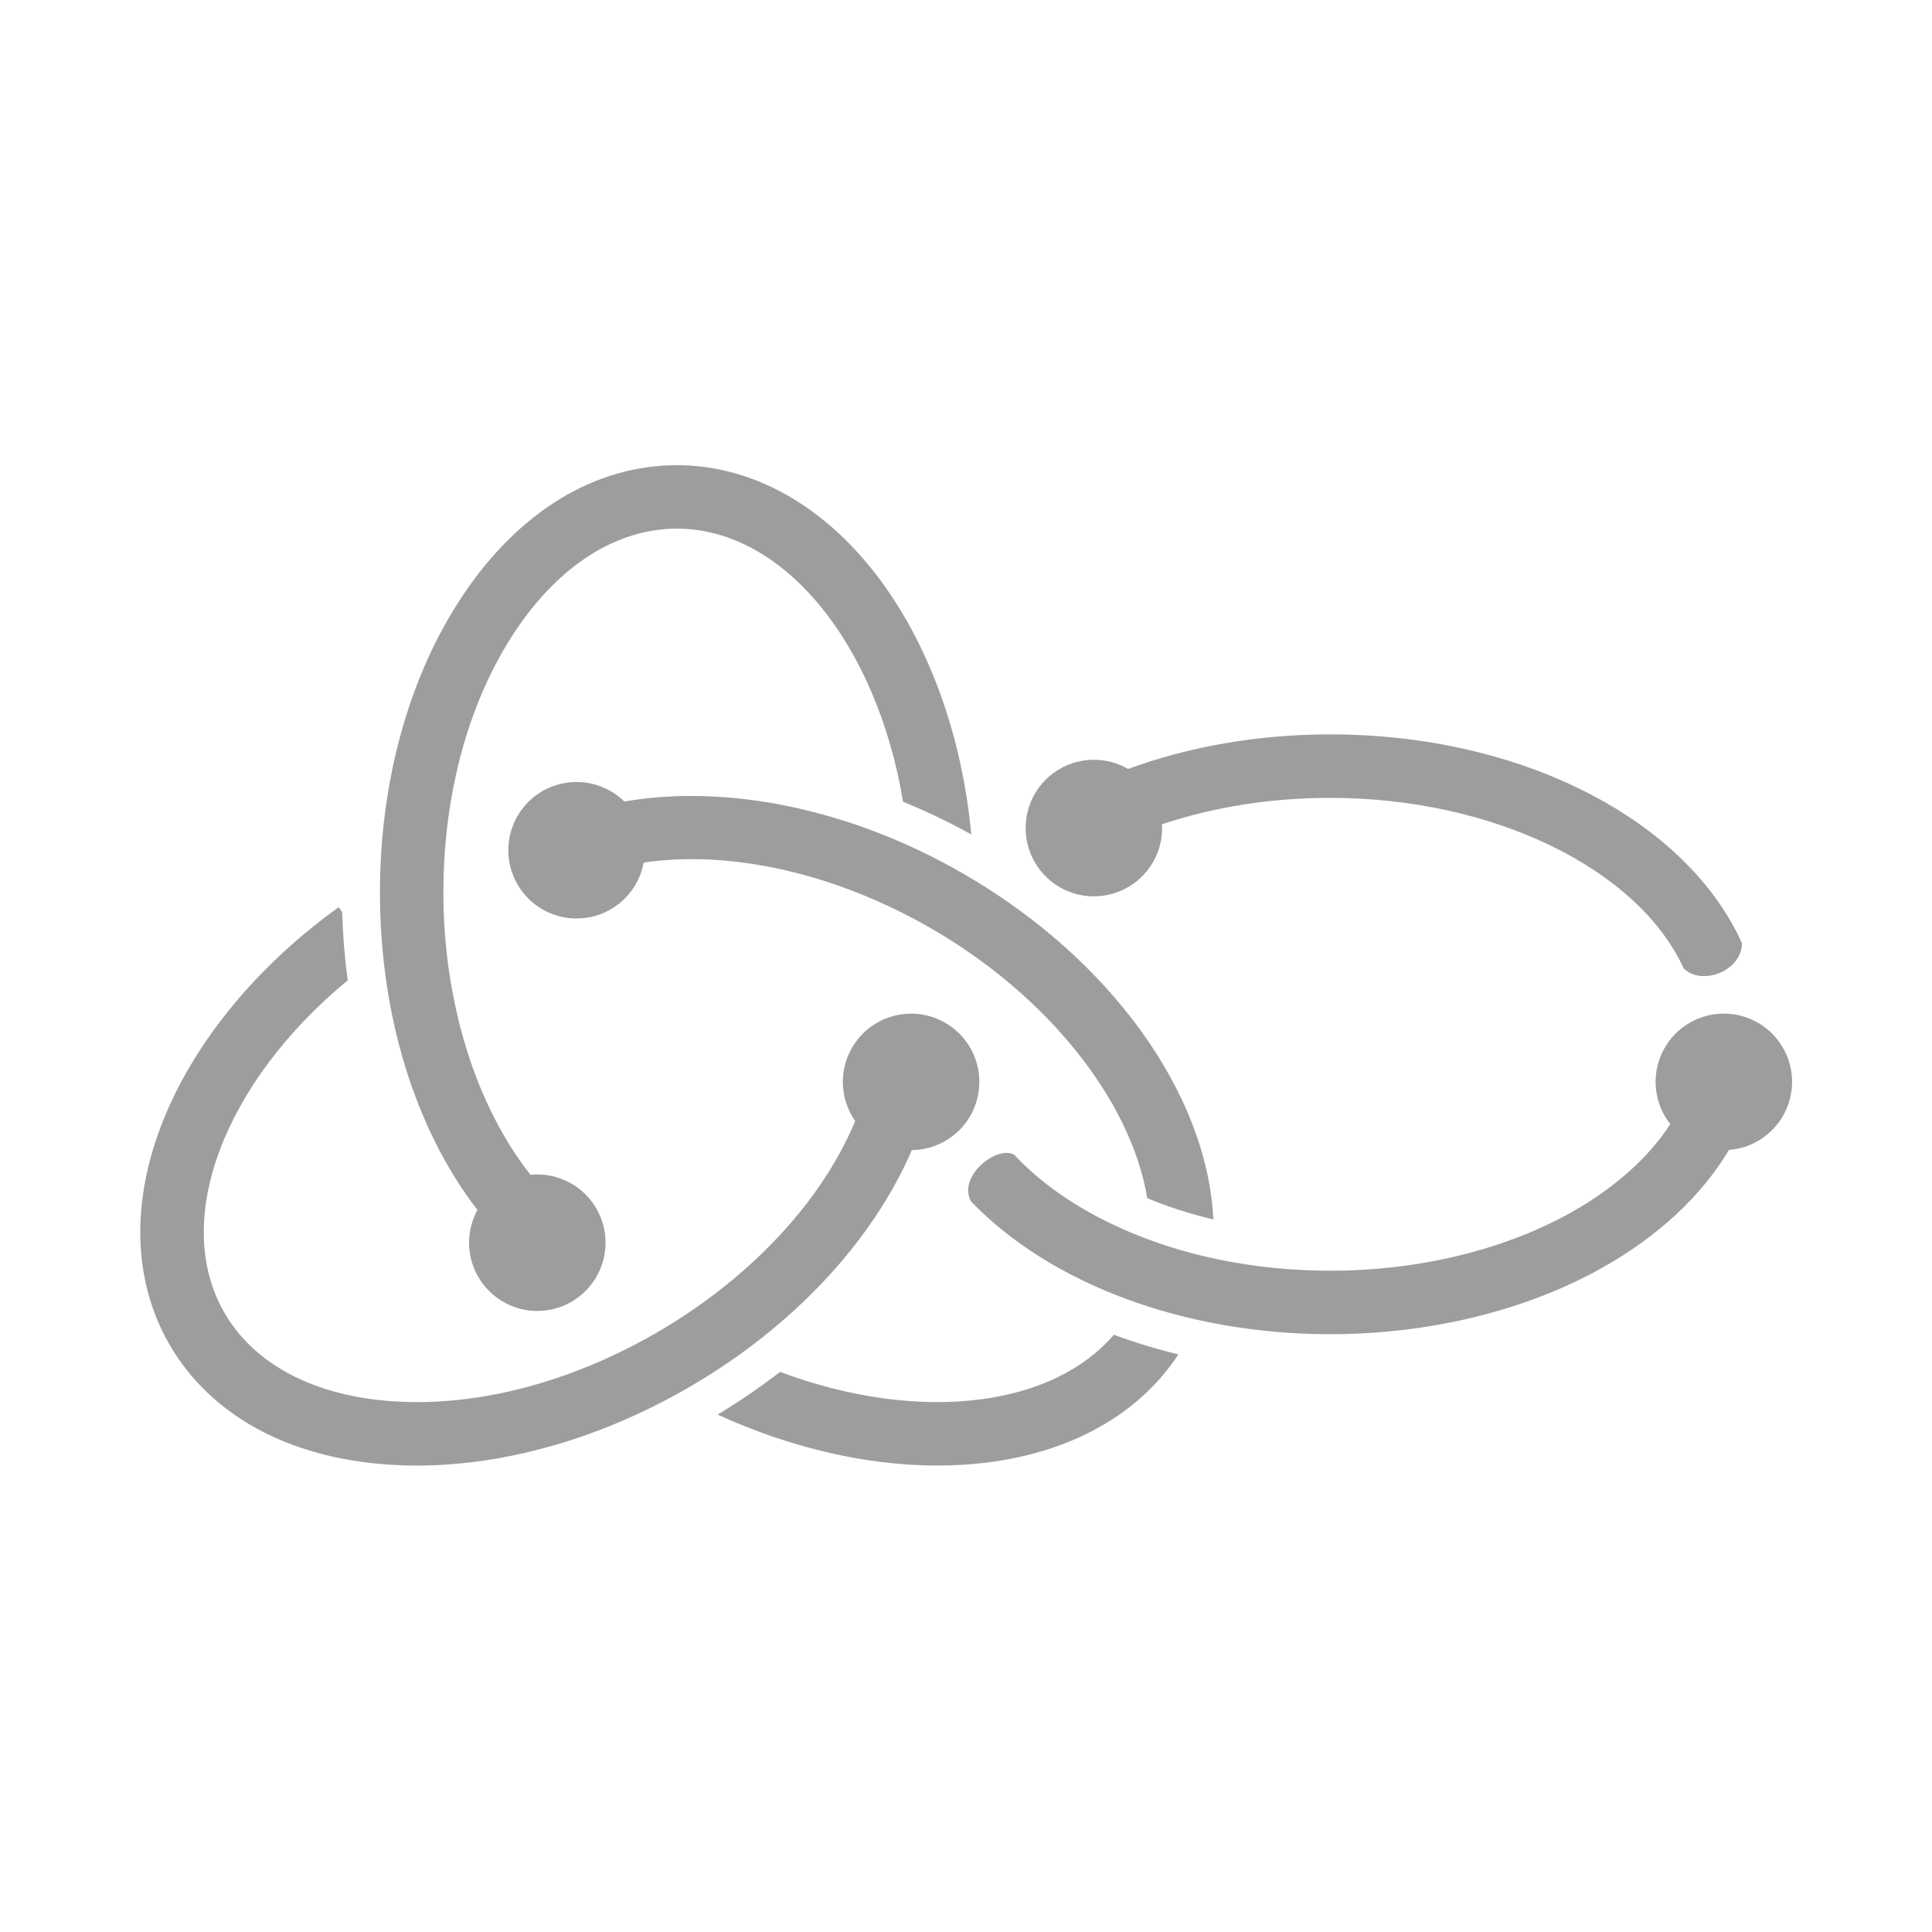
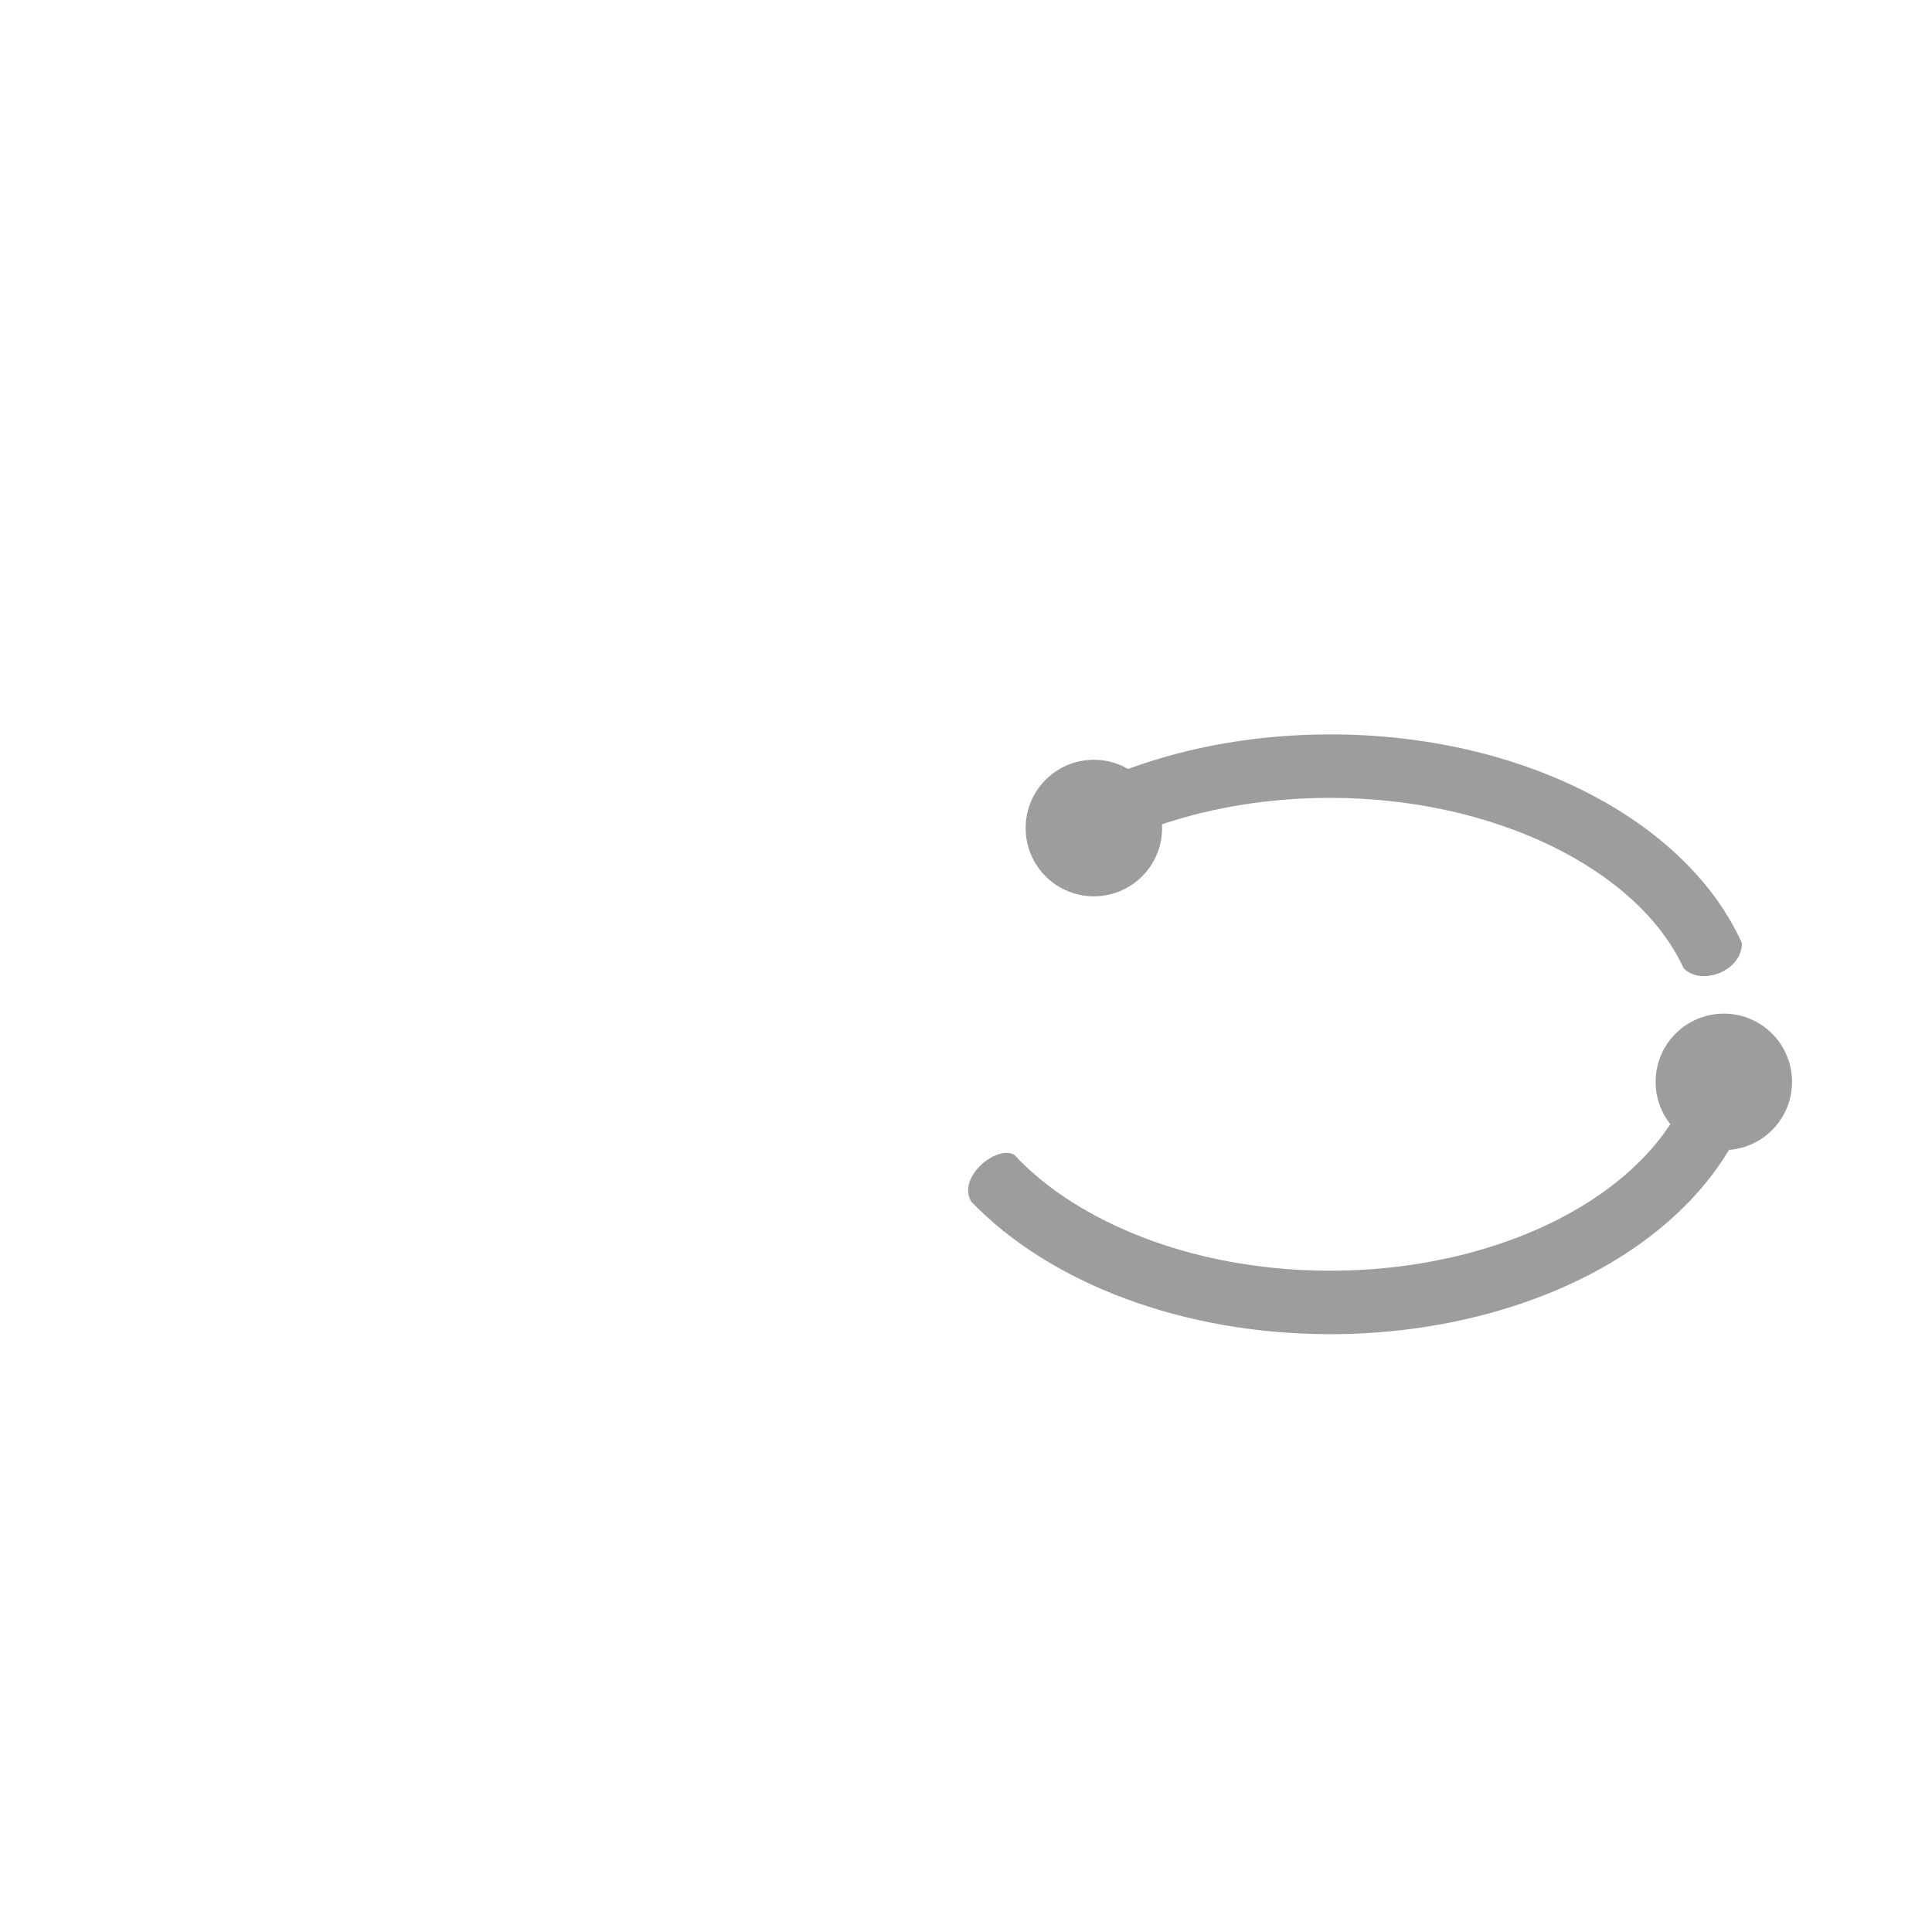
<svg xmlns="http://www.w3.org/2000/svg" width="92" height="92" viewBox="0 0 92 92" fill="none">
  <path d="M48.84 39.429C48.84 38.858 48.99 38.297 49.276 37.803C49.561 37.308 49.972 36.898 50.466 36.613C50.961 36.328 51.522 36.178 52.093 36.179C52.664 36.179 53.224 36.331 53.718 36.617C56.662 35.537 59.94 34.971 63.348 34.971C72.476 34.971 80.305 39.048 82.951 44.915C82.929 46.304 80.955 46.951 80.168 46.098C77.998 41.386 71.143 37.994 63.348 37.994C60.515 37.994 57.796 38.426 55.334 39.252C55.358 39.686 55.295 40.12 55.148 40.529C55.002 40.938 54.775 41.314 54.48 41.633C54.186 41.953 53.831 42.21 53.435 42.39C53.04 42.57 52.612 42.669 52.178 42.681C51.744 42.693 51.312 42.617 50.907 42.459C50.502 42.301 50.133 42.063 49.822 41.76C49.511 41.457 49.264 41.094 49.095 40.694C48.926 40.294 48.84 39.864 48.84 39.429ZM85.337 51.519C85.337 51.001 85.213 50.489 84.976 50.029C84.739 49.568 84.394 49.17 83.972 48.87C83.55 48.569 83.062 48.374 82.549 48.3C82.035 48.227 81.512 48.277 81.022 48.447C80.533 48.617 80.091 48.901 79.733 49.277C79.376 49.653 79.114 50.108 78.968 50.606C78.823 51.103 78.799 51.629 78.898 52.138C78.997 52.646 79.216 53.124 79.538 53.531C78.5 55.127 76.886 56.572 74.819 57.733C71.626 59.523 67.553 60.51 63.347 60.51C59.705 60.51 56.209 59.789 53.233 58.422C51.222 57.499 49.55 56.333 48.3 54.99C47.471 54.508 45.556 56.047 46.25 57.22C50.004 61.124 56.37 63.533 63.347 63.533C68.062 63.533 72.662 62.41 76.298 60.369C78.963 58.874 81.032 56.937 82.333 54.758C83.15 54.696 83.913 54.327 84.469 53.727C85.026 53.126 85.336 52.338 85.337 51.519Z" fill="#9D9D9D" />
-   <path d="M22.735 57.617C19.772 53.774 18.093 48.352 18.093 42.498C18.093 37.17 19.498 32.142 22.049 28.338C24.723 24.348 28.341 22.152 32.235 22.152C35.784 22.152 39.167 24.022 41.764 27.417C44.215 30.624 45.809 34.998 46.252 39.735C45.2 39.154 44.115 38.633 43.004 38.177C41.746 30.646 37.313 25.174 32.235 25.174C29.381 25.174 26.654 26.895 24.558 30.022C22.338 33.333 21.114 37.764 21.114 42.499C21.114 47.704 22.652 52.646 25.264 55.943C25.986 55.871 26.712 56.043 27.325 56.432C27.938 56.82 28.404 57.403 28.647 58.087C28.89 58.771 28.898 59.516 28.668 60.205C28.438 60.894 27.985 61.485 27.379 61.886C26.774 62.287 26.052 62.473 25.328 62.416C24.605 62.358 23.921 62.06 23.387 61.568C22.852 61.077 22.498 60.421 22.38 59.705C22.262 58.989 22.387 58.253 22.735 57.617ZM45.856 41.594C40.55 38.53 34.631 37.314 29.732 38.169C29.214 37.661 28.542 37.34 27.821 37.259C27.101 37.177 26.373 37.338 25.755 37.718C25.137 38.097 24.663 38.672 24.41 39.352C24.157 40.031 24.138 40.776 24.357 41.467C24.575 42.159 25.019 42.757 25.617 43.167C26.215 43.577 26.933 43.776 27.657 43.73C28.381 43.685 29.069 43.399 29.611 42.918C30.154 42.436 30.52 41.787 30.651 41.074C34.774 40.465 39.779 41.575 44.344 44.212C49.919 47.43 53.861 52.425 54.632 57.057C55.594 57.459 56.643 57.802 57.779 58.069C57.483 52.052 52.866 45.639 45.856 41.594ZM46.657 66.641C43.731 67.014 40.411 66.549 37.147 65.328C36.209 66.052 35.216 66.732 34.173 67.36C37.641 68.952 41.274 69.788 44.643 69.788C45.459 69.788 46.262 69.739 47.04 69.64C51.076 69.127 54.274 67.307 56.113 64.494C55.072 64.242 54.046 63.93 53.041 63.56C51.626 65.211 49.408 66.292 46.657 66.641ZM43.421 54.767C44.147 54.759 44.849 54.509 45.416 54.055C45.983 53.602 46.382 52.971 46.548 52.265C46.715 51.558 46.641 50.816 46.337 50.157C46.033 49.498 45.517 48.959 44.871 48.628C44.225 48.296 43.487 48.19 42.774 48.327C42.061 48.464 41.414 48.835 40.937 49.382C40.46 49.929 40.18 50.62 40.141 51.345C40.103 52.07 40.308 52.787 40.724 53.382C40.106 54.869 39.2 56.357 38.044 57.775C36.257 59.966 33.906 61.937 31.247 63.472C27.535 65.617 23.538 66.768 19.861 66.767C19.477 66.767 19.096 66.754 18.72 66.729C14.964 66.477 12.111 64.977 10.683 62.506C8.153 58.123 10.675 51.532 16.557 46.684C16.413 45.605 16.325 44.52 16.294 43.432L16.127 43.2C12.296 45.954 9.35 49.509 7.83 53.208C6.219 57.126 6.303 60.965 8.065 64.016C10.012 67.387 13.724 69.423 18.517 69.745C18.957 69.774 19.402 69.789 19.851 69.789C24.056 69.789 28.588 68.498 32.758 66.09C37.728 63.221 41.544 59.125 43.421 54.767Z" fill="#9D9D9D" />
</svg>